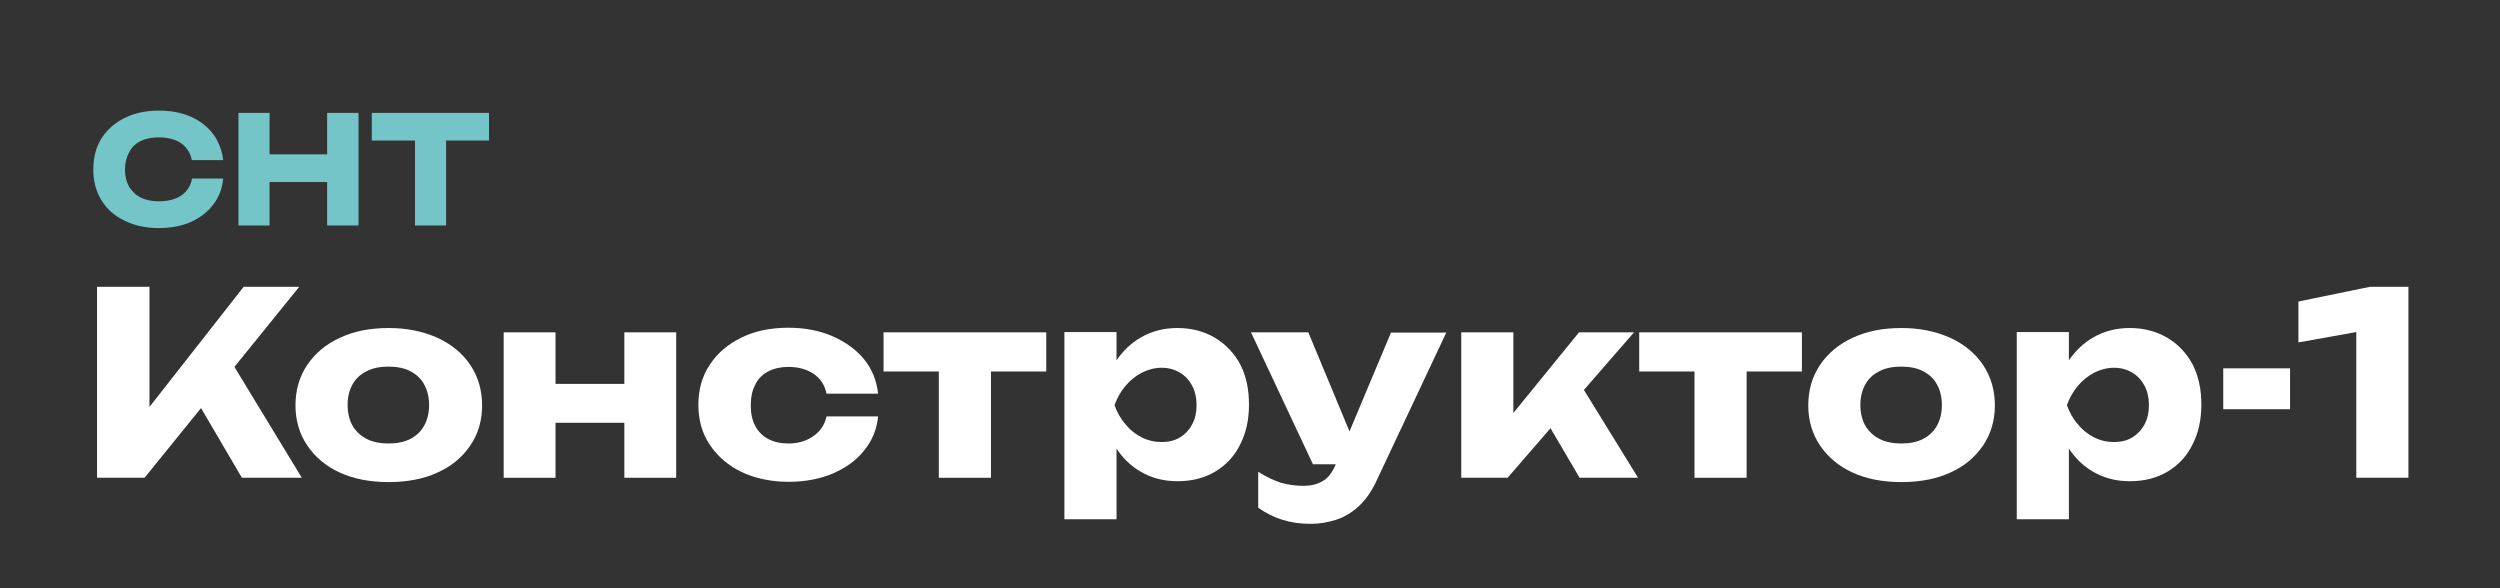
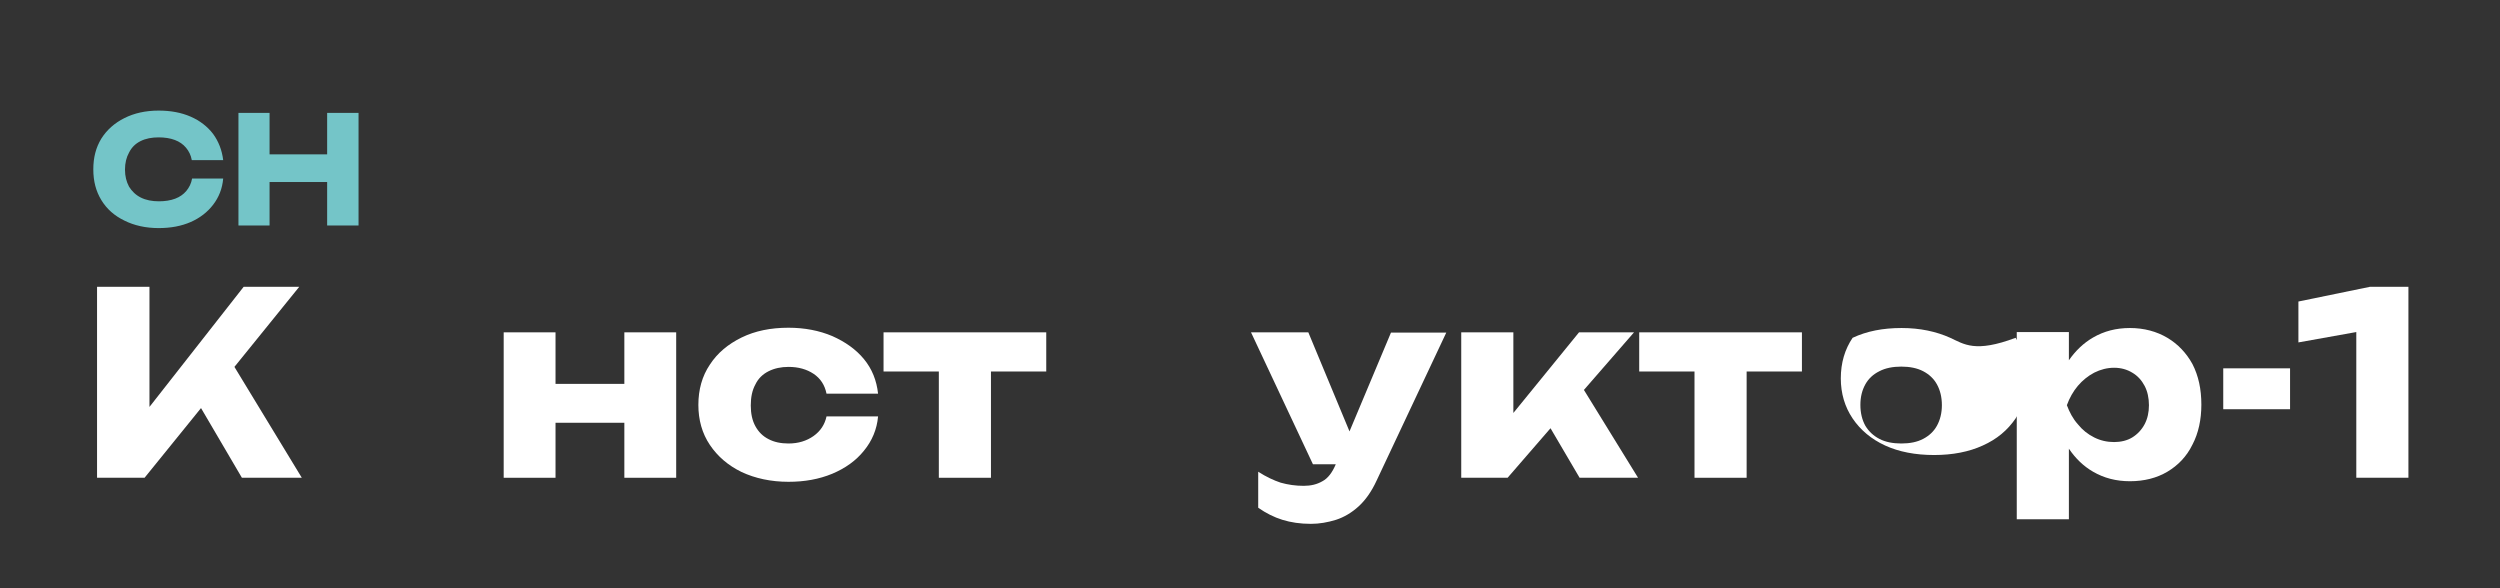
<svg xmlns="http://www.w3.org/2000/svg" version="1.1" id="Слой_1" x="0px" y="0px" viewBox="0 0 868.1 204.3" style="enable-background:new 0 0 868.1 204.3;" xml:space="preserve">
  <rect x="0" y="0" width="868.1" height="204.3" fill="#333333" stroke="none" />
  <style type="text/css"> .st0{fill:#74C5C8;} .st1{fill:#FFFFFF;} </style>
  <g>
    <g>
      <g>
        <path class="st0" d="M48.8,49c1.8-0.9,3.9-1.3,6.3-1.3c2.1,0,4,0.3,5.6,0.9c1.6,0.6,2.9,1.5,3.9,2.7s1.7,2.6,2,4.3h10.9 c-0.4-3.4-1.6-6.5-3.5-9.1c-2-2.6-4.6-4.6-7.8-6c-3.2-1.4-6.9-2.1-11.1-2.1c-4.6,0-8.5,0.9-11.9,2.6c-3.4,1.7-6.1,4.1-8,7.1 c-1.9,3.1-2.8,6.6-2.8,10.7s0.9,7.6,2.8,10.7c1.9,3.1,4.5,5.4,8,7.1c3.4,1.7,7.4,2.6,11.9,2.6c4.2,0,7.9-0.7,11.1-2.1 s5.8-3.4,7.8-6s3.2-5.6,3.5-9.1H66.7c-0.3,1.7-1,3.1-2,4.3c-1,1.2-2.3,2.1-3.9,2.7c-1.6,0.6-3.5,0.9-5.6,0.9 c-2.4,0-4.5-0.4-6.3-1.3s-3.1-2.2-4.1-3.8c-0.9-1.7-1.4-3.6-1.4-5.9s0.5-4.3,1.4-5.9C45.7,51.2,47,49.9,48.8,49z" />
        <polygon class="st0" points="113.6,53.6 93.6,53.6 93.6,39.2 82.8,39.2 82.8,78.3 93.6,78.3 93.6,63.2 113.6,63.2 113.6,78.3 124.5,78.3 124.5,39.2 113.6,39.2 " />
-         <polygon class="st0" points="169.8,39.2 129.1,39.2 129.1,48.8 144.1,48.8 144.1,78.3 154.9,78.3 154.9,48.8 169.8,48.8 " />
      </g>
      <g>
        <polygon class="st1" points="103.9,99.6 84.6,99.6 51.9,141.3 51.9,99.6 33.7,99.6 33.7,165.9 50.2,165.9 69.8,141.7 84,165.9 104.8,165.9 81.4,127.4 " />
-         <path class="st1" d="M151.9,117.3c-4.9-2.2-10.5-3.4-16.9-3.4c-6.5,0-12.1,1.1-17,3.4c-4.8,2.2-8.6,5.4-11.3,9.4 c-2.7,4-4.1,8.7-4.1,14.1c0,5.2,1.4,9.9,4.1,13.9s6.5,7.2,11.3,9.4s10.5,3.3,17,3.3c6.4,0,12.1-1.1,16.9-3.3 c4.9-2.2,8.6-5.3,11.4-9.4s4.1-8.7,4.1-13.9c0-5.4-1.4-10-4.1-14.1C160.5,122.6,156.7,119.5,151.9,117.3z M147.3,147.8 c-1.1,2-2.7,3.5-4.8,4.6s-4.6,1.6-7.6,1.6c-2.9,0-5.5-0.5-7.6-1.6s-3.7-2.6-4.9-4.6c-1.1-2-1.7-4.4-1.7-7.2s0.6-5.1,1.7-7.1 s2.7-3.5,4.9-4.6c2.1-1.1,4.7-1.6,7.6-1.6s5.5,0.5,7.6,1.6c2.1,1.1,3.7,2.6,4.8,4.6s1.7,4.4,1.7,7.2 C149,143.4,148.4,145.8,147.3,147.8z" />
        <polygon class="st1" points="216.8,133.3 192.9,133.3 192.9,115.4 174.9,115.4 174.9,165.9 192.9,165.9 192.9,146.8 216.8,146.8 216.8,165.9 234.8,165.9 234.8,115.4 216.8,115.4 " />
        <path class="st1" d="M266.9,128.9c2-1,4.3-1.5,6.9-1.5c3.4,0,6.3,0.8,8.7,2.4c2.4,1.6,3.9,3.9,4.5,6.9h17.9 c-0.5-4.6-2.1-8.6-4.9-12c-2.8-3.4-6.5-6-11-8c-4.5-1.9-9.6-2.9-15.2-2.9c-6.2,0-11.6,1.1-16.3,3.4c-4.7,2.3-8.4,5.4-11,9.4 c-2.7,4-4,8.7-4,14c0,5.2,1.3,9.9,4,13.9s6.3,7.1,11,9.4c4.7,2.2,10.2,3.4,16.3,3.4c5.6,0,10.6-0.9,15.2-2.8 c4.5-1.9,8.2-4.5,11-8c2.8-3.4,4.5-7.4,4.9-11.9H287c-0.6,2.8-2.1,5.1-4.5,6.8s-5.3,2.6-8.7,2.6c-2.7,0-5-0.5-6.9-1.5 c-2-1-3.5-2.5-4.6-4.5s-1.6-4.4-1.6-7.2c0-2.9,0.5-5.3,1.6-7.3C263.3,131.4,264.9,129.9,266.9,128.9z" />
        <polygon class="st1" points="306.8,129 326,129 326,165.9 344.1,165.9 344.1,129 363.3,129 363.3,115.4 306.8,115.4 " />
-         <path class="st1" d="M421.9,117.3c-3.7-2.2-8.1-3.4-13-3.4c-4.8,0-9,1.1-12.8,3.3c-3.3,1.9-6.1,4.6-8.4,7.9v-9.8h-18.1v65h18.1 v-24.5c2.3,3.4,5.1,6.1,8.4,8c3.8,2.2,8,3.3,12.8,3.3c4.9,0,9.3-1.1,13-3.3s6.7-5.3,8.7-9.4c2.1-4,3.1-8.7,3.1-13.9 c0-5.4-1-10-3.1-14.1C428.5,122.6,425.6,119.5,421.9,117.3z M414,147.3c-1,1.9-2.5,3.5-4.3,4.6s-4,1.6-6.3,1.6 c-2.4,0-4.7-0.5-6.9-1.6c-2.2-1.1-4.1-2.6-5.7-4.6c-1.7-1.9-2.9-4.2-3.8-6.6c0.9-2.5,2.2-4.8,3.8-6.7c1.6-1.9,3.6-3.5,5.7-4.6 c2.2-1.1,4.5-1.7,6.9-1.7s4.5,0.6,6.3,1.7c1.9,1.1,3.3,2.7,4.3,4.6c1,1.9,1.5,4.2,1.5,6.7S415,145.4,414,147.3z" />
        <path class="st1" d="M468.6,149.8l-14.3-34.4h-19.9l21.5,45.8h7.9v0.1c-1.2,2.8-2.7,4.8-4.6,5.8c-1.9,1.1-4,1.6-6.5,1.6 c-2.9,0-5.5-0.4-8-1.1c-2.4-0.8-5-2-7.8-3.8v12.5c2.7,1.9,5.5,3.3,8.4,4.2s6.2,1.4,9.9,1.4c2.9,0,5.8-0.5,8.7-1.4 c2.8-0.9,5.5-2.5,7.9-4.7s4.5-5.2,6.2-8.9l24.2-51.4H483L468.6,149.8z" />
        <polygon class="st1" points="567.4,115.4 548.3,115.4 525.5,143.4 525.5,115.4 507.4,115.4 507.4,165.9 523.5,165.9 538.4,148.7 548.5,165.9 568.8,165.9 550,135.4 " />
        <polygon class="st1" points="569.2,129 588.4,129 588.4,165.9 606.5,165.9 606.5,129 625.7,129 625.7,115.4 569.2,115.4 " />
-         <path class="st1" d="M677.2,117.3c-4.9-2.2-10.5-3.4-16.9-3.4c-6.5,0-12.1,1.1-17,3.4c-4.8,2.2-8.6,5.4-11.3,9.4 c-2.7,4-4.1,8.7-4.1,14.1c0,5.2,1.4,9.9,4.1,13.9c2.7,4,6.5,7.2,11.3,9.4s10.5,3.3,17,3.3c6.4,0,12.1-1.1,16.9-3.3 c4.9-2.2,8.6-5.3,11.4-9.4c2.7-4,4.1-8.7,4.1-13.9c0-5.4-1.4-10-4.1-14.1C685.8,122.6,682,119.5,677.2,117.3z M672.6,147.8 c-1.1,2-2.7,3.5-4.8,4.6s-4.6,1.6-7.6,1.6c-2.9,0-5.5-0.5-7.6-1.6s-3.7-2.6-4.9-4.6c-1.1-2-1.7-4.4-1.7-7.2s0.6-5.1,1.7-7.1 c1.1-2,2.7-3.5,4.9-4.6c2.1-1.1,4.7-1.6,7.6-1.6c2.9,0,5.5,0.5,7.6,1.6c2.1,1.1,3.7,2.6,4.8,4.6s1.7,4.4,1.7,7.2 C674.3,143.4,673.7,145.8,672.6,147.8z" />
+         <path class="st1" d="M677.2,117.3c-4.9-2.2-10.5-3.4-16.9-3.4c-6.5,0-12.1,1.1-17,3.4c-2.7,4-4.1,8.7-4.1,14.1c0,5.2,1.4,9.9,4.1,13.9c2.7,4,6.5,7.2,11.3,9.4s10.5,3.3,17,3.3c6.4,0,12.1-1.1,16.9-3.3 c4.9-2.2,8.6-5.3,11.4-9.4c2.7-4,4.1-8.7,4.1-13.9c0-5.4-1.4-10-4.1-14.1C685.8,122.6,682,119.5,677.2,117.3z M672.6,147.8 c-1.1,2-2.7,3.5-4.8,4.6s-4.6,1.6-7.6,1.6c-2.9,0-5.5-0.5-7.6-1.6s-3.7-2.6-4.9-4.6c-1.1-2-1.7-4.4-1.7-7.2s0.6-5.1,1.7-7.1 c1.1-2,2.7-3.5,4.9-4.6c2.1-1.1,4.7-1.6,7.6-1.6c2.9,0,5.5,0.5,7.6,1.6c2.1,1.1,3.7,2.6,4.8,4.6s1.7,4.4,1.7,7.2 C674.3,143.4,673.7,145.8,672.6,147.8z" />
        <path class="st1" d="M752.6,117.3c-3.7-2.2-8.1-3.4-13-3.4c-4.8,0-9,1.1-12.8,3.3c-3.3,1.9-6.1,4.6-8.4,7.9v-9.8h-18.1v65h18.1 v-24.5c2.3,3.4,5.1,6.1,8.4,8c3.8,2.2,8,3.3,12.8,3.3c4.9,0,9.3-1.1,13-3.3s6.7-5.3,8.7-9.4c2.1-4,3.1-8.7,3.1-13.9 c0-5.4-1-10-3.1-14.1C759.2,122.6,756.3,119.5,752.6,117.3z M744.7,147.3c-1,1.9-2.5,3.5-4.3,4.6s-4,1.6-6.3,1.6 c-2.4,0-4.7-0.5-6.9-1.6s-4.1-2.6-5.7-4.6c-1.7-1.9-2.9-4.2-3.8-6.6c0.9-2.5,2.2-4.8,3.8-6.7s3.6-3.5,5.7-4.6 c2.2-1.1,4.5-1.7,6.9-1.7s4.5,0.6,6.3,1.7c1.9,1.1,3.3,2.7,4.3,4.6c1,1.9,1.5,4.2,1.5,6.7S745.7,145.4,744.7,147.3z" />
        <rect x="772" y="127.9" class="st1" width="23.2" height="14.2" />
        <polygon class="st1" points="822.9,99.6 798.1,104.7 798.1,118.9 818.2,115.3 818.2,165.9 836.3,165.9 836.3,99.6 " />
      </g>
    </g>
  </g>
</svg>